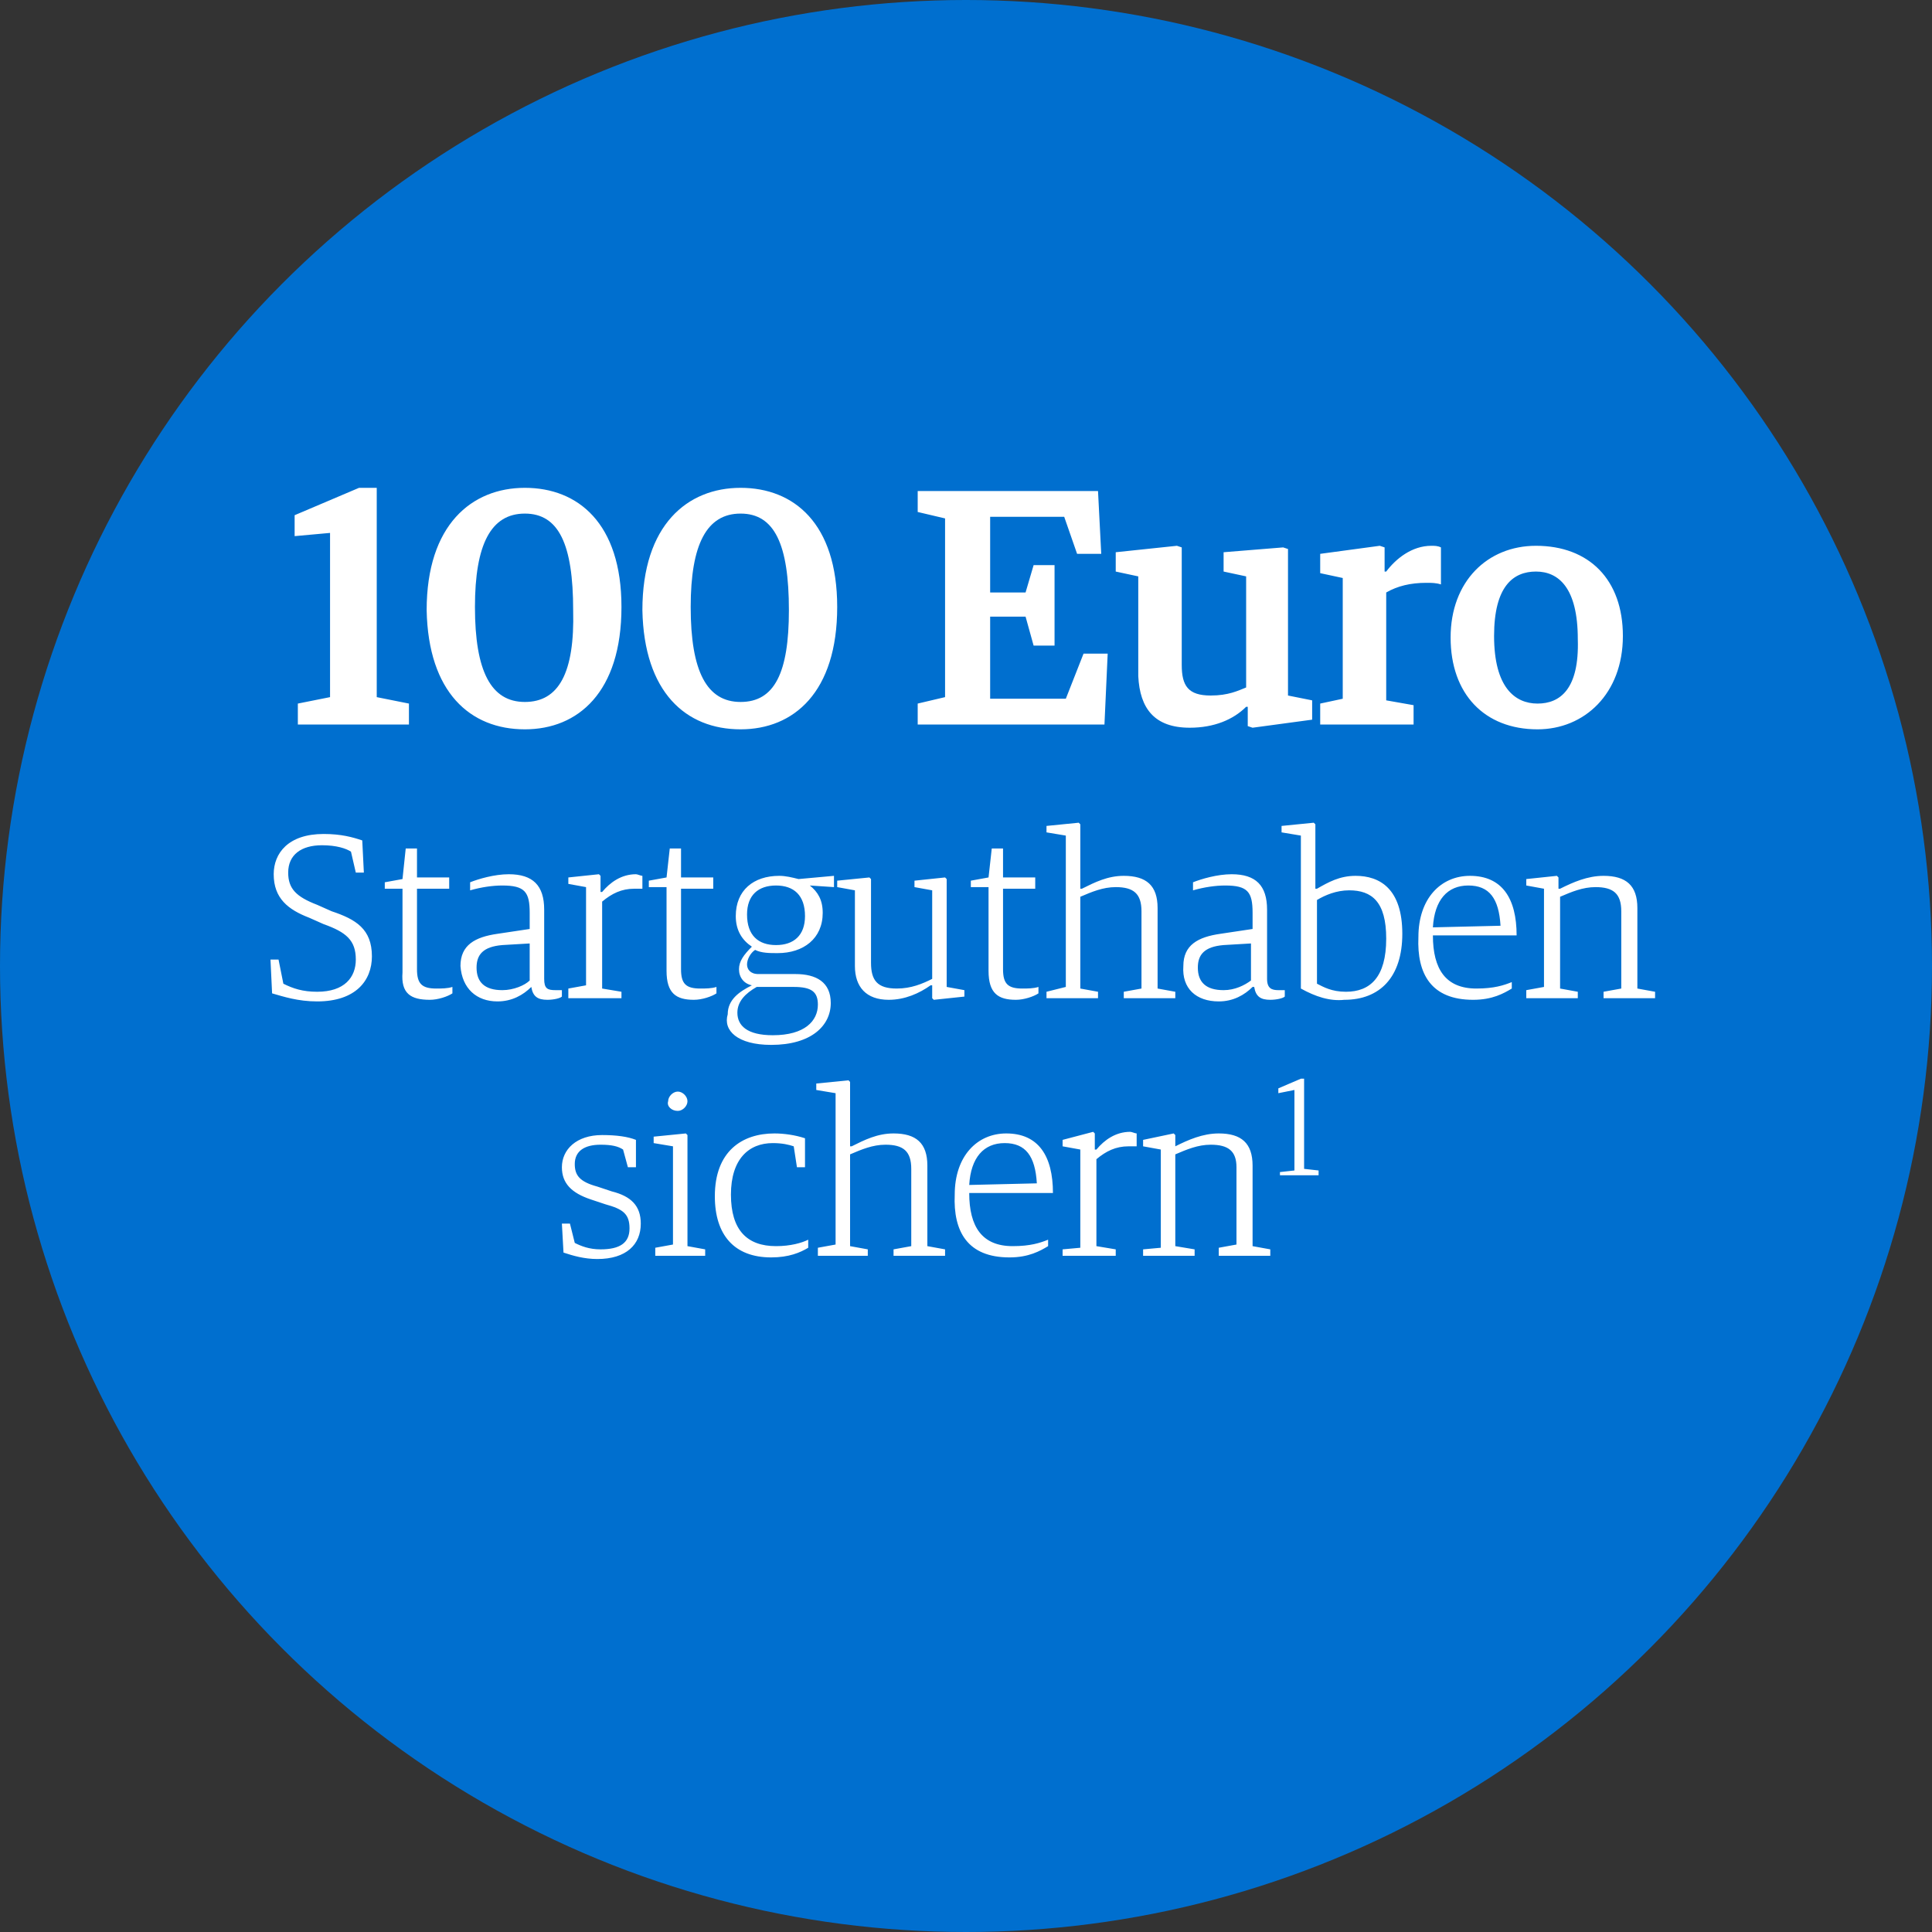
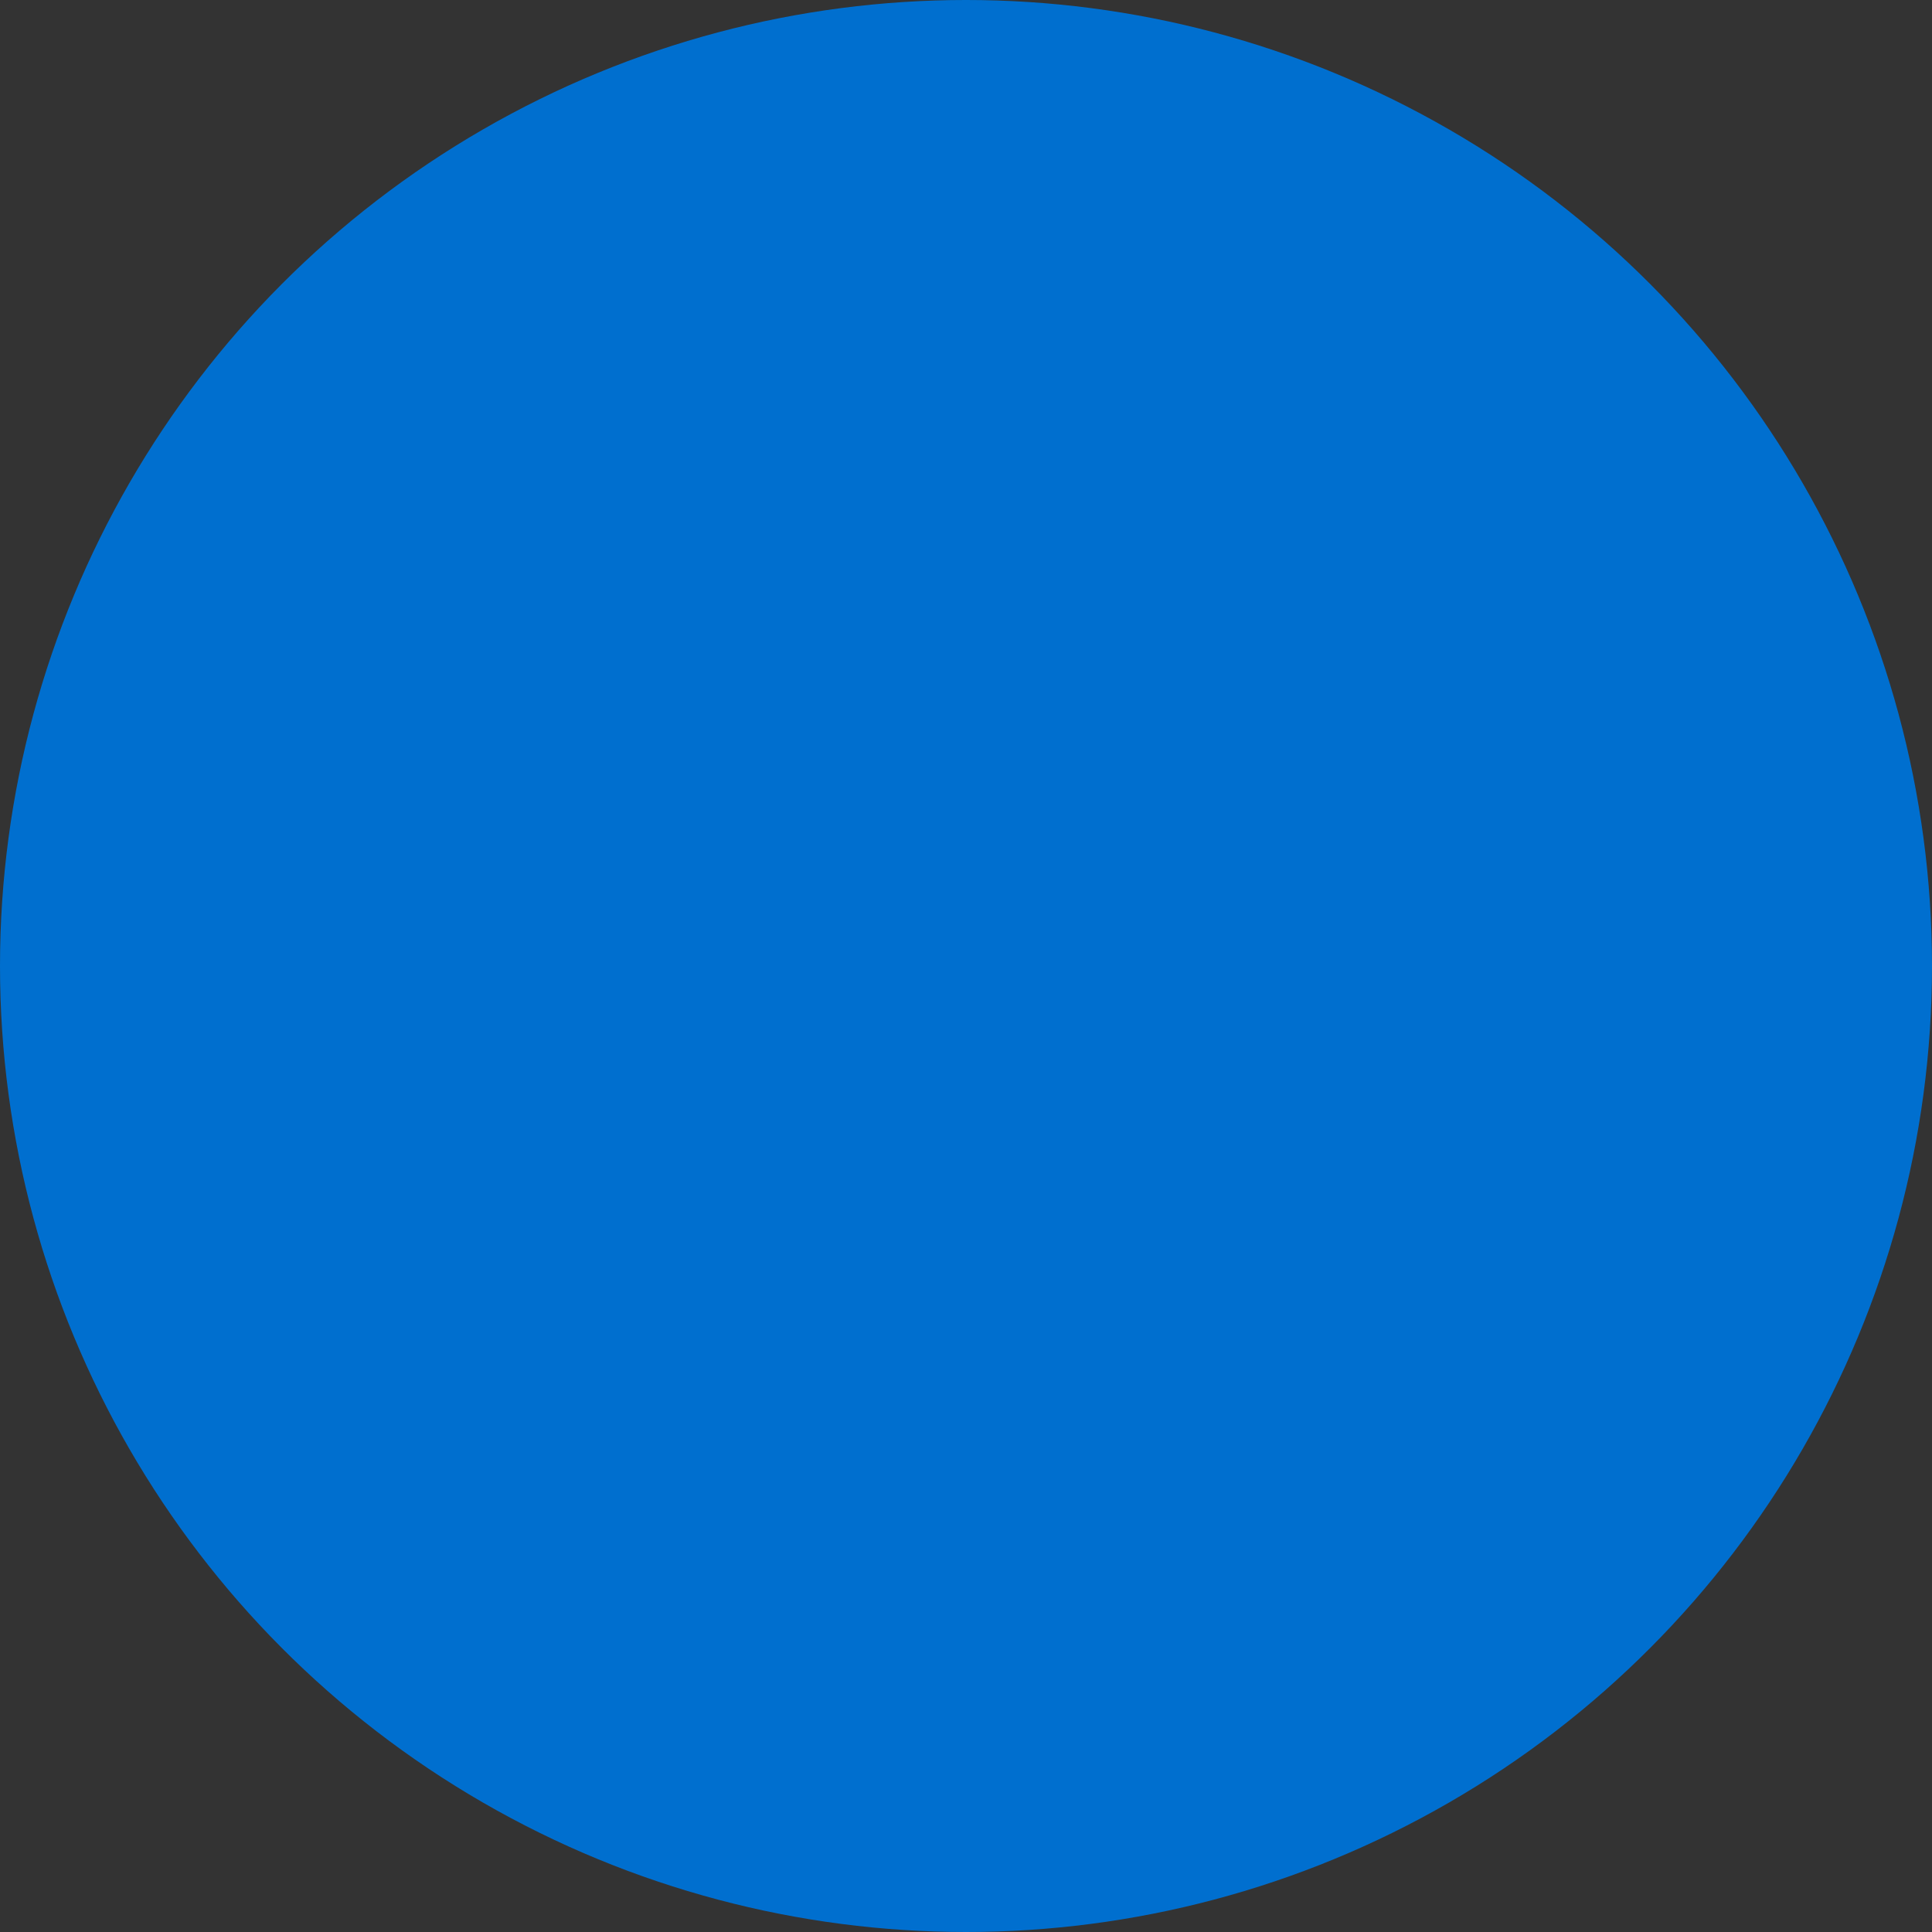
<svg xmlns="http://www.w3.org/2000/svg" version="1.1" id="Ebene_1" x="0px" y="0px" viewBox="0 0 120 120" style="enable-background:new 0 0 120 120;" xml:space="preserve">
  <rect x="0" y="0" width="120" height="120" fill="#333333" stroke="none" />
  <style type="text/css">
	.st0{fill-rule:evenodd;clip-rule:evenodd;fill:#006FCF;}
	.st1{fill:#FFFFFF;}
</style>
  <g>
    <circle class="st0" cx="60" cy="60" r="60" />
-     <path class="st1" d="M25.4,45v-1.3l-2-0.4v-13h-1.1l-4,1.7v1.3l2.2-0.2v10.2l-2,0.4V45H25.4L25.4,45z M32.6,45.3c3.3,0,6-2.3,6-7.6   c0-5.2-2.7-7.4-6-7.4c-3.3,0-6.1,2.3-6.1,7.6C26.6,43,29.2,45.3,32.6,45.3L32.6,45.3z M32.6,43.6c-2.1,0-3.1-1.9-3.1-5.9   c0-3.9,1-5.8,3.1-5.8c2.1,0,3,1.9,3,6C35.7,41.8,34.7,43.6,32.6,43.6z M46,45.3c3.3,0,6-2.3,6-7.6c0-5.2-2.7-7.4-6-7.4   c-3.3,0-6.1,2.3-6.1,7.6C40,43,42.6,45.3,46,45.3L46,45.3z M46,43.6c-2.1,0-3.1-1.9-3.1-5.9c0-3.9,1-5.8,3.1-5.8c2.1,0,3,1.9,3,6   C49,41.8,48.1,43.6,46,43.6L46,43.6z M68.6,45l0.2-4.4h-1.5l-1.1,2.8h-4.7v-5.1h2.2l0.5,1.8h1.3v-5h-1.3l-0.5,1.7h-2.2v-4.7h4.6   l0.8,2.3h1.5l-0.2-3.9H57v1.3l1.7,0.4v11.1l-1.7,0.4V45H68.6L68.6,45z M73.9,45.2c1.5,0,2.7-0.5,3.5-1.3h0.1v1.2l0.3,0.1l3.7-0.5   v-1.2L80,43.2v-9.1l-0.3-0.1L76,34.3v1.2l1.4,0.3v6.9c-0.5,0.2-1.1,0.5-2.2,0.5c-1.4,0-1.8-0.6-1.8-1.9v-7.3l-0.3-0.1l-3.8,0.4v1.2   l1.4,0.3v6.2C70.8,44,71.7,45.2,73.9,45.2z M87.8,45v-1.2l-1.7-0.3v-6.7c0.7-0.4,1.5-0.6,2.5-0.6c0.3,0,0.6,0,0.9,0.1V34   c-0.2-0.1-0.4-0.1-0.6-0.1c-1.2,0-2.2,0.8-2.8,1.6H86v-1.5l-0.3-0.1L82,34.4v1.2l1.4,0.3v7.5l-1.4,0.3V45H87.8L87.8,45z M95.5,45.3   c2.9,0,5.3-2.2,5.3-5.8c0-3.5-2.1-5.6-5.4-5.6c-3,0-5.3,2.2-5.3,5.7C90.1,43.1,92.2,45.3,95.5,45.3z M95.5,43.7   c-1.4,0-2.7-1-2.7-4.2c0-3.1,1.2-4,2.6-4c1.4,0,2.6,1,2.6,4.2C98.1,42.8,96.9,43.7,95.5,43.7z M19.7,62.2c2.4,0,3.4-1.3,3.4-2.8   c0-1.7-1-2.3-2.5-2.8l-0.9-0.4c-1.3-0.5-1.8-1-1.8-2c0-1.1,0.8-1.7,2.1-1.7c0.9,0,1.5,0.2,1.8,0.4l0.3,1.3h0.5l-0.1-2   c-0.6-0.2-1.3-0.4-2.4-0.4c-2.2,0-3.1,1.2-3.1,2.5c0,1.5,0.9,2.2,2.2,2.7l0.9,0.4c1.4,0.5,2,1,2,2.2c0,1.1-0.7,2-2.4,2   c-0.9,0-1.5-0.2-2.1-0.5l-0.3-1.5h-0.5l0.1,2.1C17.6,61.9,18.5,62.2,19.7,62.2z M26.7,62.1c0.5,0,1.1-0.2,1.4-0.4v-0.4   c-0.3,0.1-0.7,0.1-1,0.1c-0.9,0-1.2-0.3-1.2-1.2v-5h2v-0.7h-2v-1.8h-0.7L25,54.6l-1.1,0.2v0.4h1.1v5.2   C24.9,61.7,25.5,62.1,26.7,62.1z M30.9,62.2c0.9,0,1.6-0.4,2.1-0.9H33c0.1,0.6,0.4,0.8,1,0.8c0.4,0,0.8-0.1,0.9-0.2v-0.4   c-0.1,0-0.3,0-0.4,0c-0.5,0-0.7-0.1-0.7-0.7v-4.3c0-1.5-0.7-2.2-2.2-2.2c-0.9,0-1.9,0.3-2.4,0.5v0.5c0.7-0.2,1.4-0.3,2-0.3   c1.4,0,1.7,0.4,1.7,1.7v1l-2,0.3c-1.4,0.2-2.3,0.7-2.3,2C28.7,61.4,29.6,62.2,30.9,62.2L30.9,62.2z M31.2,61.5   c-1.1,0-1.6-0.5-1.6-1.4c0-0.8,0.4-1.3,1.6-1.4l1.7-0.1v2.3C32.6,61.2,31.9,61.5,31.2,61.5z M38.6,62v-0.4l-1.2-0.2v-5.4   c0.6-0.5,1.2-0.8,2-0.8c0.1,0,0.4,0,0.5,0v-0.8c-0.1,0-0.3-0.1-0.4-0.1c-0.9,0-1.6,0.5-2.1,1.1h-0.1v-1l-0.1-0.1l-1.9,0.2v0.4   l1.1,0.2v6.1l-1.1,0.2V62L38.6,62L38.6,62z M43.1,62.1c0.5,0,1.1-0.2,1.4-0.4v-0.4c-0.3,0.1-0.7,0.1-1,0.1c-0.9,0-1.2-0.3-1.2-1.2   v-5h2v-0.7h-2v-1.8h-0.7l-0.2,1.8l-1.1,0.2v0.4h1.1v5.2C41.4,61.7,42,62.1,43.1,62.1z M47.9,64.9c2.5,0,3.7-1.2,3.7-2.6   c0-1.3-0.9-1.8-2.2-1.8h-2.3c-0.5,0-0.7-0.3-0.7-0.6c0-0.3,0.2-0.7,0.5-0.9c0.4,0.2,0.9,0.2,1.4,0.2c1.6,0,2.8-0.9,2.8-2.5   c0-0.8-0.3-1.3-0.8-1.7l1.5,0.1v-0.7l-2.2,0.2c-0.4-0.1-0.8-0.2-1.2-0.2c-1.6,0-2.7,0.9-2.7,2.5c0,0.9,0.4,1.5,1,1.9   c-0.5,0.5-0.8,0.9-0.8,1.4c0,0.5,0.3,0.9,0.8,1v0c-0.8,0.4-1.5,0.9-1.5,1.8C44.9,64,45.8,64.9,47.9,64.9L47.9,64.9z M48.2,58.7   c-1.1,0-1.8-0.6-1.8-1.9c0-1.2,0.7-1.8,1.8-1.8c1.1,0,1.8,0.6,1.8,1.9C50,58.1,49.3,58.7,48.2,58.7L48.2,58.7z M48,64.3   c-1.6,0-2.2-0.6-2.2-1.4c0-0.7,0.5-1.2,1.2-1.6h2.3c1.1,0,1.5,0.3,1.5,1.1C50.8,63.4,50,64.3,48,64.3z M55.2,62.1   c1,0,1.9-0.4,2.6-0.9h0.1V62l0.1,0.1l1.9-0.2v-0.4l-1.1-0.2v-6.7l-0.1-0.1l-1.9,0.2v0.4l1.1,0.2v5.5c-0.6,0.3-1.3,0.6-2.2,0.6   c-1.2,0-1.6-0.5-1.6-1.6v-5.2l-0.1-0.1L52,54.7v0.4l1.1,0.2V60C53.1,61.3,53.8,62.1,55.2,62.1L55.2,62.1z M63.1,62.1   c0.5,0,1.1-0.2,1.4-0.4v-0.4c-0.3,0.1-0.7,0.1-1,0.1c-0.9,0-1.2-0.3-1.2-1.2v-5h2v-0.7h-2v-1.8h-0.7l-0.2,1.8l-1.1,0.2v0.4h1.1v5.2   C61.4,61.7,62,62.1,63.1,62.1z M68.2,62v-0.4l-1.1-0.2v-5.7c0.7-0.3,1.4-0.6,2.2-0.6c1.1,0,1.6,0.4,1.6,1.5v4.8l-1.1,0.2V62h3.2   v-0.4l-1.1-0.2v-5c0-1.4-0.7-2-2.1-2c-1,0-1.8,0.4-2.6,0.8h-0.1v-4l-0.1-0.1l-2,0.2v0.4l1.2,0.2v9.4L65,61.6V62L68.2,62L68.2,62z    M75.7,62.2c0.9,0,1.6-0.4,2.1-0.9h0.1c0.1,0.6,0.4,0.8,1,0.8c0.4,0,0.8-0.1,0.9-0.2v-0.4c-0.1,0-0.3,0-0.4,0   c-0.4,0-0.7-0.1-0.7-0.7v-4.3c0-1.5-0.7-2.2-2.2-2.2c-0.9,0-1.9,0.3-2.4,0.5v0.5c0.7-0.2,1.4-0.3,2-0.3c1.4,0,1.7,0.4,1.7,1.7v1   l-2,0.3c-1.4,0.2-2.3,0.7-2.3,2C73.4,61.4,74.3,62.2,75.7,62.2L75.7,62.2z M76,61.5c-1.1,0-1.6-0.5-1.6-1.4c0-0.8,0.4-1.3,1.6-1.4   l1.7-0.1v2.3C77.3,61.2,76.7,61.5,76,61.5z M83.5,62.1c2.2,0,3.6-1.4,3.6-4.1c0-2.8-1.4-3.6-2.9-3.6c-1,0-1.7,0.4-2.4,0.8h-0.1v-4   l-0.1-0.1l-2,0.2v0.4l1.2,0.2v9.5C81.7,61.9,82.6,62.2,83.5,62.1z M83.6,61.6c-0.9,0-1.4-0.3-1.8-0.5v-5.2c0.5-0.3,1.2-0.6,2-0.6   c1.4,0,2.3,0.7,2.3,3C86.1,60.7,85.1,61.6,83.6,61.6L83.6,61.6z M91.5,62.1c1.2,0,1.9-0.4,2.4-0.7V61c-0.5,0.2-1.1,0.4-2.2,0.4   c-1.9,0-2.7-1.2-2.7-3.3h5.2c0-2.3-0.9-3.7-2.9-3.7c-1.8,0-3.2,1.4-3.2,3.8C88,60.5,88.9,62.1,91.5,62.1L91.5,62.1z M89,57.6   c0.1-1.7,0.9-2.6,2.2-2.6c1.3,0,1.9,0.8,2,2.5C93.1,57.5,89,57.6,89,57.6z M98,62v-0.4l-1.1-0.2v-5.7c0.7-0.3,1.4-0.6,2.2-0.6   c1.1,0,1.6,0.4,1.6,1.5v4.8l-1.1,0.2V62h3.2v-0.4l-1.1-0.2v-5c0-1.4-0.7-2-2.1-2c-1,0-1.9,0.4-2.7,0.8h-0.1v-0.7l-0.1-0.1l-1.9,0.2   v0.4l1.1,0.2v6.1l-1.1,0.2V62H98L98,62z M37.1,78.2c1.8,0,2.7-0.9,2.7-2.2c0-1.1-0.6-1.7-1.8-2l-0.9-0.3c-1.1-0.3-1.4-0.7-1.4-1.4   c0-0.8,0.6-1.2,1.6-1.2c0.7,0,1.1,0.1,1.4,0.3l0.3,1.1h0.5l0-1.7c-0.5-0.2-1.2-0.3-2.1-0.3c-1.6,0-2.5,0.9-2.5,2c0,1,0.6,1.6,1.8,2   l0.9,0.3c1.1,0.3,1.5,0.6,1.5,1.5c0,0.9-0.6,1.3-1.8,1.3c-0.7,0-1.2-0.2-1.6-0.4l-0.3-1.2h-0.5l0.1,1.8   C35.6,78,36.3,78.2,37.1,78.2L37.1,78.2z M42.1,69c0.3,0,0.6-0.3,0.6-0.6c0-0.3-0.3-0.6-0.6-0.6c0,0,0,0,0,0   c-0.3,0-0.6,0.3-0.6,0.6c0,0,0,0,0,0C41.4,68.7,41.7,69,42.1,69z M43.8,78v-0.4l-1.1-0.2v-6.9l-0.1-0.1l-2,0.2v0.4l1.2,0.2v6.1   l-1.1,0.2V78H43.8z M47.9,78.1c1.1,0,1.8-0.3,2.3-0.6V77c-0.4,0.2-1.1,0.4-2,0.4c-1.8,0-2.8-1-2.8-3.2c0-2.2,1.1-3.2,2.6-3.2   c0.6,0,1,0.1,1.3,0.2l0.2,1.3H50v-1.8c-0.6-0.2-1.3-0.3-1.9-0.3c-2,0-3.7,1.1-3.7,3.9C44.4,76.7,45.6,78.1,47.9,78.1z M53.9,78   v-0.4l-1.1-0.2v-5.7c0.7-0.3,1.4-0.6,2.2-0.6c1.1,0,1.6,0.4,1.6,1.5v4.8l-1.1,0.2V78h3.2v-0.4l-1.1-0.2v-5c0-1.4-0.7-2-2.1-2   c-1,0-1.8,0.4-2.6,0.8h-0.1v-4l-0.1-0.1l-2,0.2v0.4l1.2,0.2v9.4l-1.1,0.2V78C50.7,78,53.9,78,53.9,78z M62.7,78.1   c1.2,0,1.9-0.4,2.4-0.7V77c-0.5,0.2-1.1,0.4-2.2,0.4c-1.9,0-2.7-1.2-2.7-3.3h5.2c0-2.3-0.9-3.7-2.9-3.7c-1.8,0-3.2,1.4-3.2,3.8   C59.2,76.5,60.1,78.1,62.7,78.1z M60.2,73.6c0.1-1.7,0.9-2.6,2.2-2.6c1.3,0,1.9,0.8,2,2.5L60.2,73.6z M69.3,78v-0.4l-1.2-0.2v-5.4   c0.6-0.5,1.2-0.8,2-0.8c0.1,0,0.4,0,0.5,0v-0.8c-0.1,0-0.3-0.1-0.4-0.1c-0.9,0-1.6,0.5-2.1,1.1H68v-1l-0.1-0.1L66,70.8v0.4l1.1,0.2   v6.1L66,77.6V78C66,78,69.3,78,69.3,78z M74.2,78v-0.4L73,77.4v-5.7c0.7-0.3,1.4-0.6,2.2-0.6c1.1,0,1.6,0.4,1.6,1.4v4.8l-1.1,0.2   V78h3.2v-0.4l-1.1-0.2v-5c0-1.4-0.7-2-2.1-2c-1,0-1.9,0.4-2.7,0.8H73v-0.7l-0.1-0.1L71,70.8v0.4l1.1,0.2v6.1L71,77.6V78H74.2z    M81.9,73v-0.3L81,72.6V67h-0.2l-1.4,0.6v0.3l1-0.2v5l-0.9,0.1V73C79.5,73,81.9,73,81.9,73z" />
  </g>
</svg>